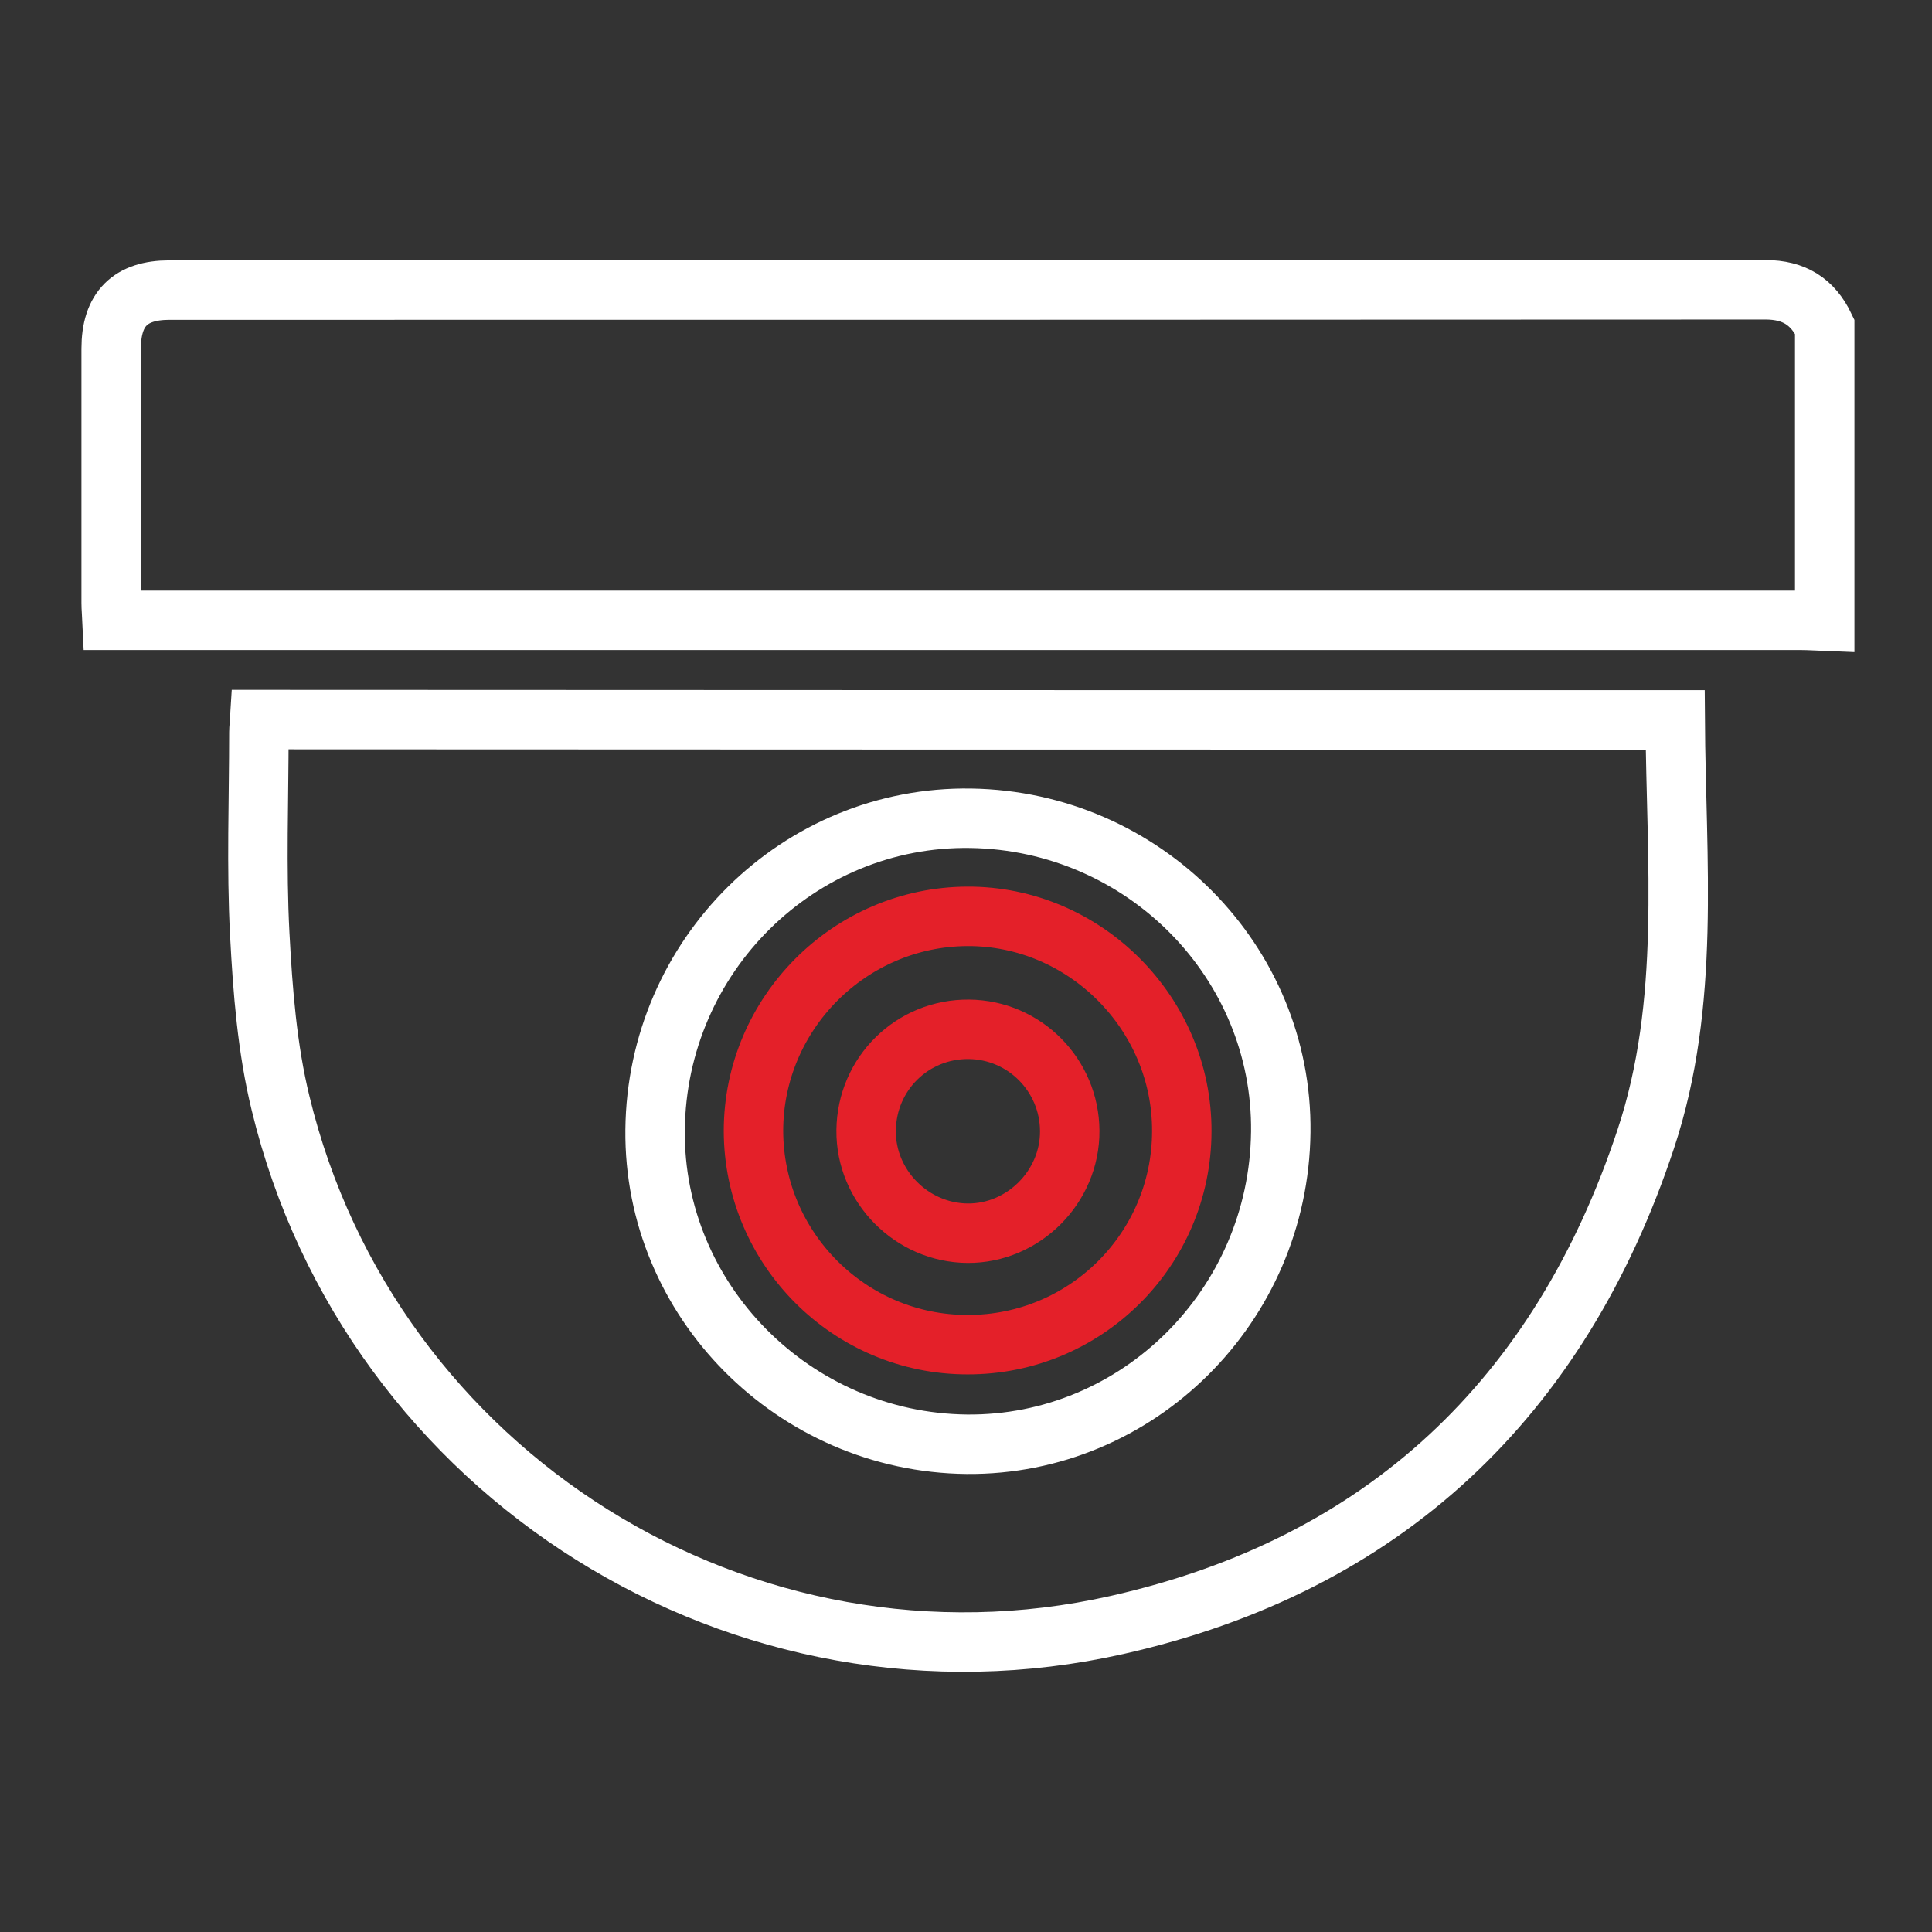
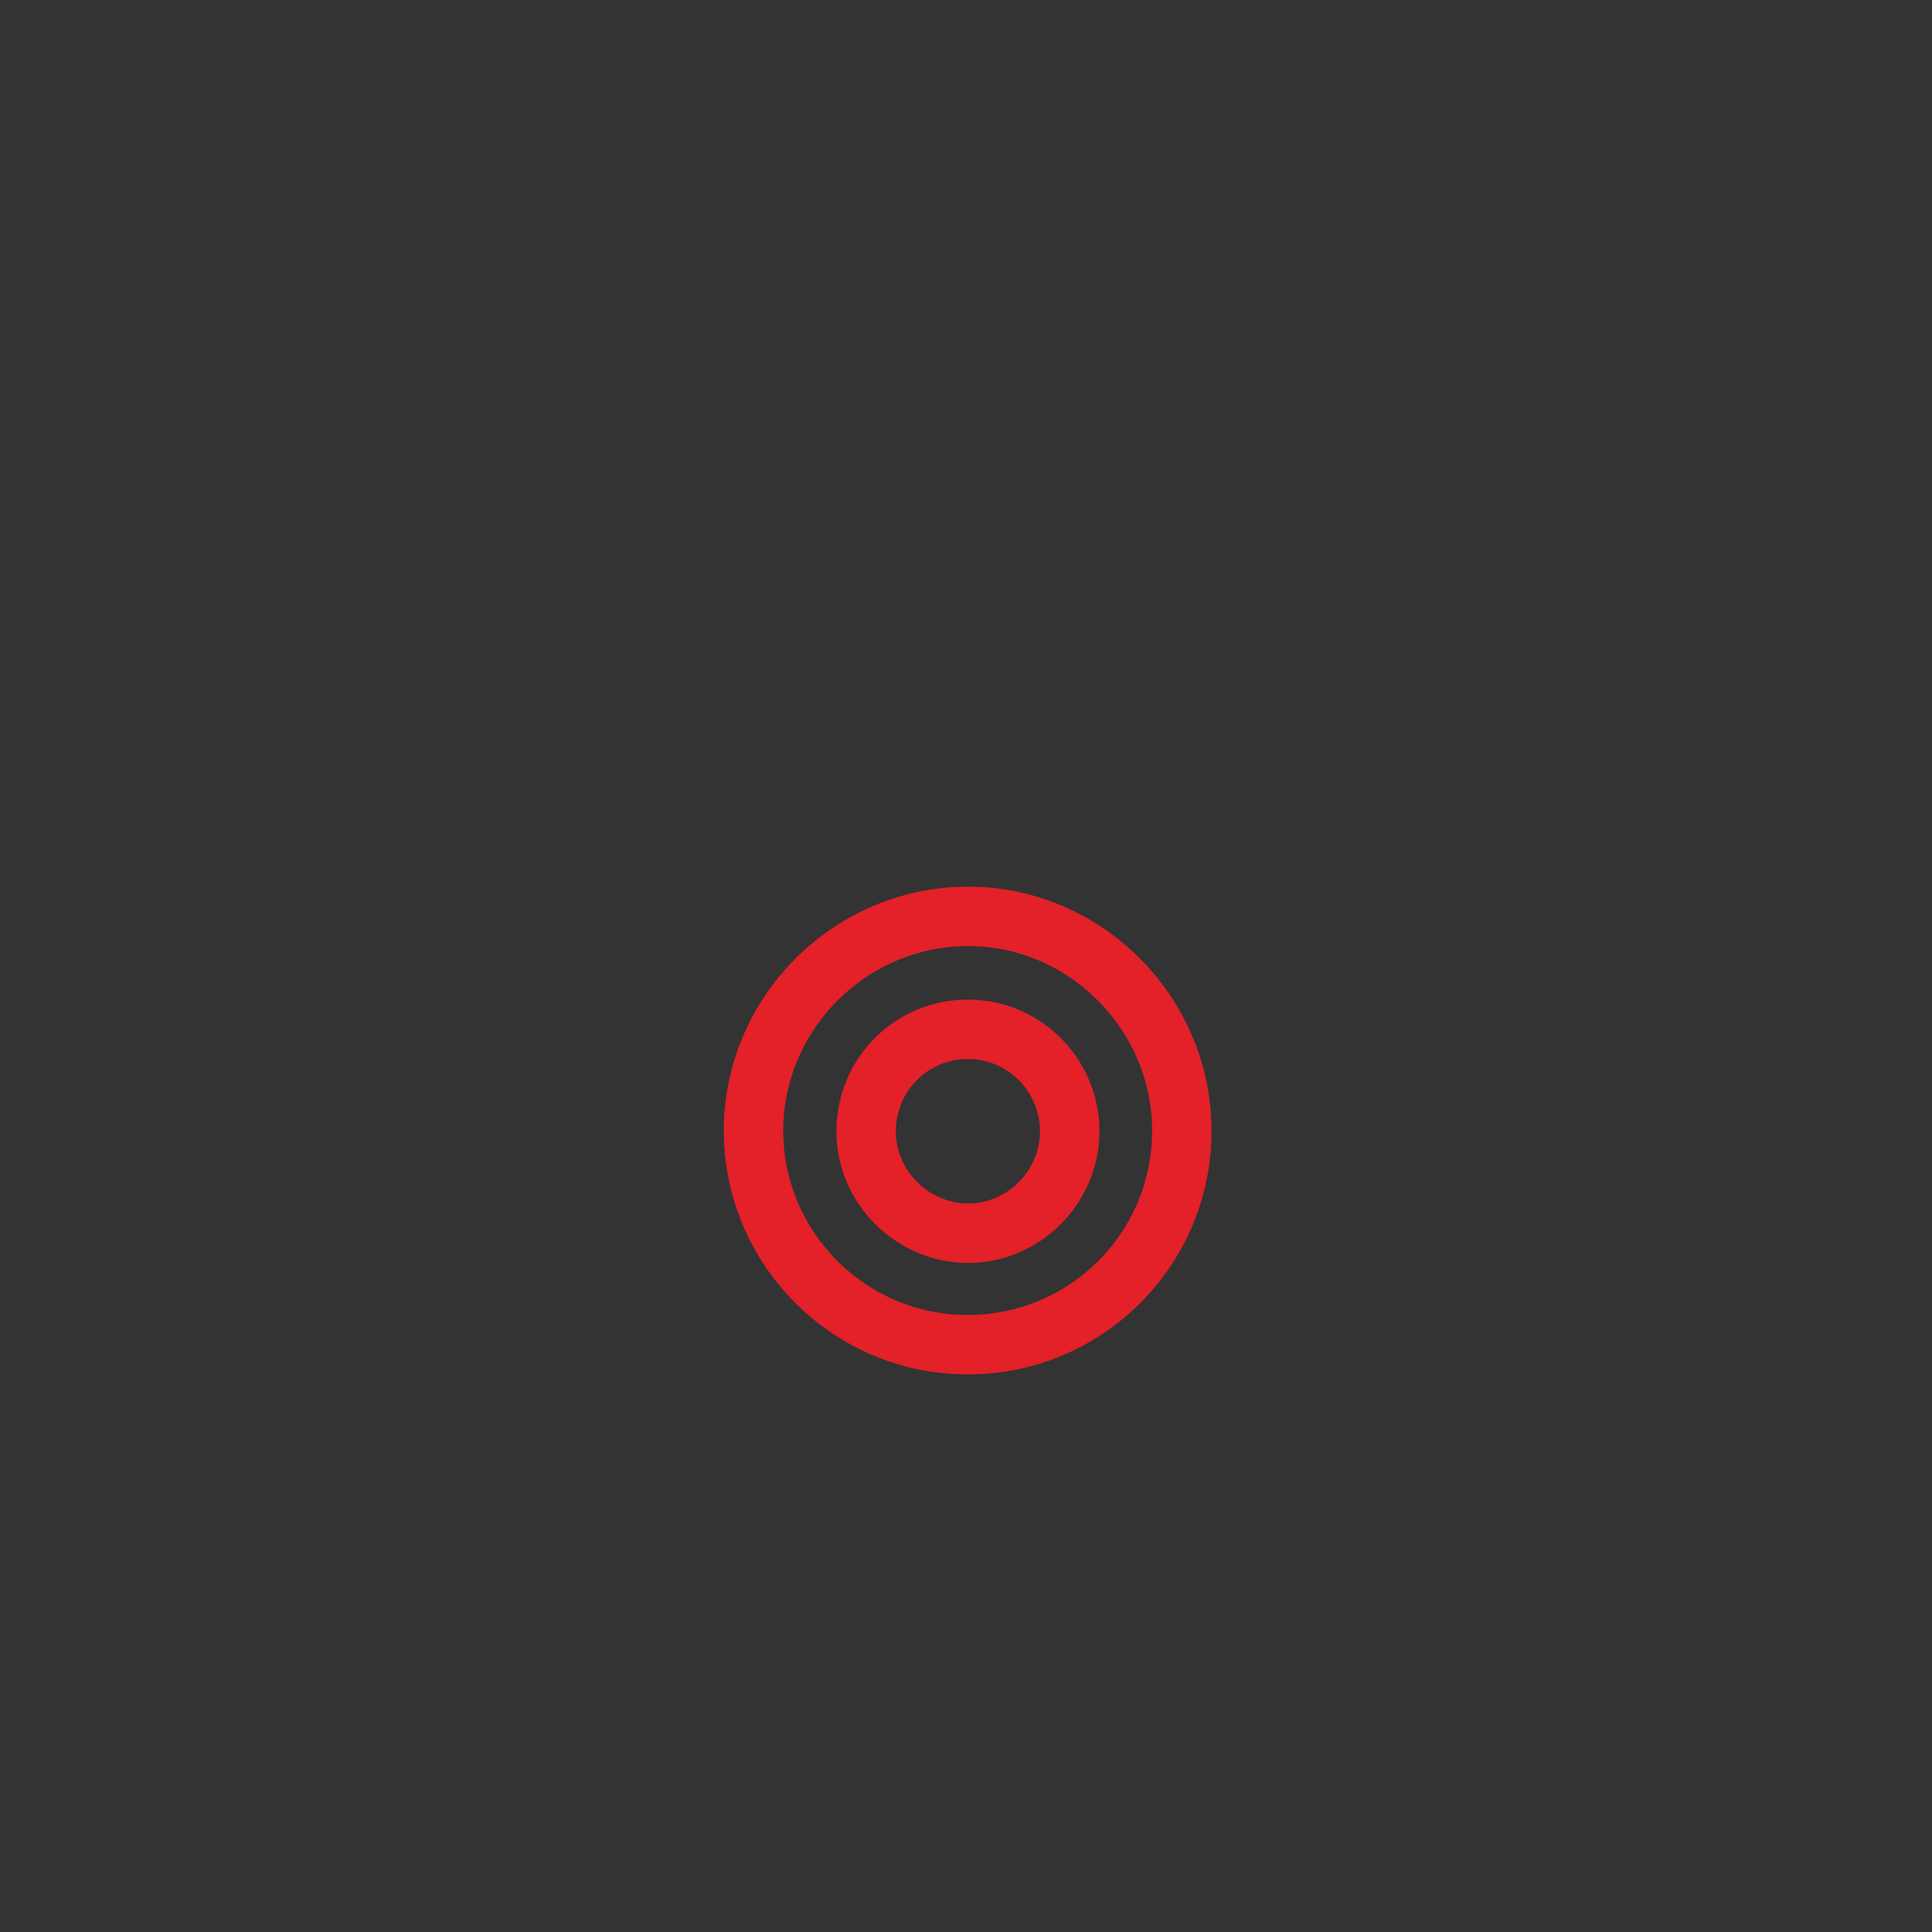
<svg xmlns="http://www.w3.org/2000/svg" version="1.1" id="Layer_1" x="0px" y="0px" viewBox="0 0 65 65" style="enable-background:new 0 0 65 65;" xml:space="preserve">
  <rect x="0" y="0" width="65" height="65" fill="#333333" stroke="none" />
  <style type="text/css">
	.st0{fill:#EC1E24;}
	.st1{fill:#FDDA00;}
	.st2{fill:#0E1027;}
	.st3{fill:none;stroke:#3E3E3D;stroke-width:2;stroke-miterlimit:10;}
	.st4{fill:none;stroke:#E42029;stroke-width:2;stroke-miterlimit:10;}
	.st5{fill:#E42029;}
	.st6{fill:#FFFFFF;}
	.st7{fill:none;stroke:#FDDA00;stroke-miterlimit:10;}
	.st8{fill:none;stroke:#FFFFFF;stroke-width:2;stroke-miterlimit:10;}
	.st9{fill:#3E3E3D;}
</style>
-   <rect x="-771.43" y="-162.53" class="st4" width="2114.47" height="1234.59" />
-   <path class="st8" d="M61.39,20.9c-0.26-0.01-0.52-0.03-0.78-0.03c-18.67,0-37.34,0-56.01,0c-0.26,0-0.52,0-0.83,0  c-0.01-0.22-0.03-0.4-0.03-0.58c0-2.85,0-5.7,0-8.56c0-1.33,0.64-1.97,1.96-1.97c17.9,0,35.8,0,53.7-0.01c0.96,0,1.59,0.4,1.99,1.24  C61.39,14.3,61.39,17.6,61.39,20.9z" />
-   <path class="st8" d="M56.36,24.22c0.03,4.75,0.53,9.52-0.99,14.1c-2.89,8.72-8.81,14.33-17.79,16.35  C25.01,57.5,12.46,49.61,9.44,37.12c-0.45-1.84-0.6-3.78-0.7-5.68c-0.12-2.26-0.03-4.54-0.03-6.81c0-0.13,0.02-0.25,0.03-0.42  C24.62,24.22,40.47,24.22,56.36,24.22z M43.09,38.09c0.07-5.73-4.61-10.47-10.43-10.56c-5.79-0.09-10.56,4.62-10.62,10.48  c-0.06,5.75,4.67,10.52,10.49,10.58C38.28,48.64,43.02,43.94,43.09,38.09z" />
  <path class="st4" d="M32.55,45.24c-3.97,0-7.19-3.23-7.2-7.19c0-3.95,3.23-7.2,7.19-7.22c3.96-0.02,7.24,3.27,7.22,7.24  C39.75,42.04,36.52,45.25,32.55,45.24z M32.6,34.63c-1.9-0.02-3.44,1.49-3.46,3.4c-0.02,1.88,1.54,3.45,3.42,3.46  c1.87,0.01,3.44-1.56,3.43-3.44C35.98,36.17,34.47,34.65,32.6,34.63z" />
</svg>